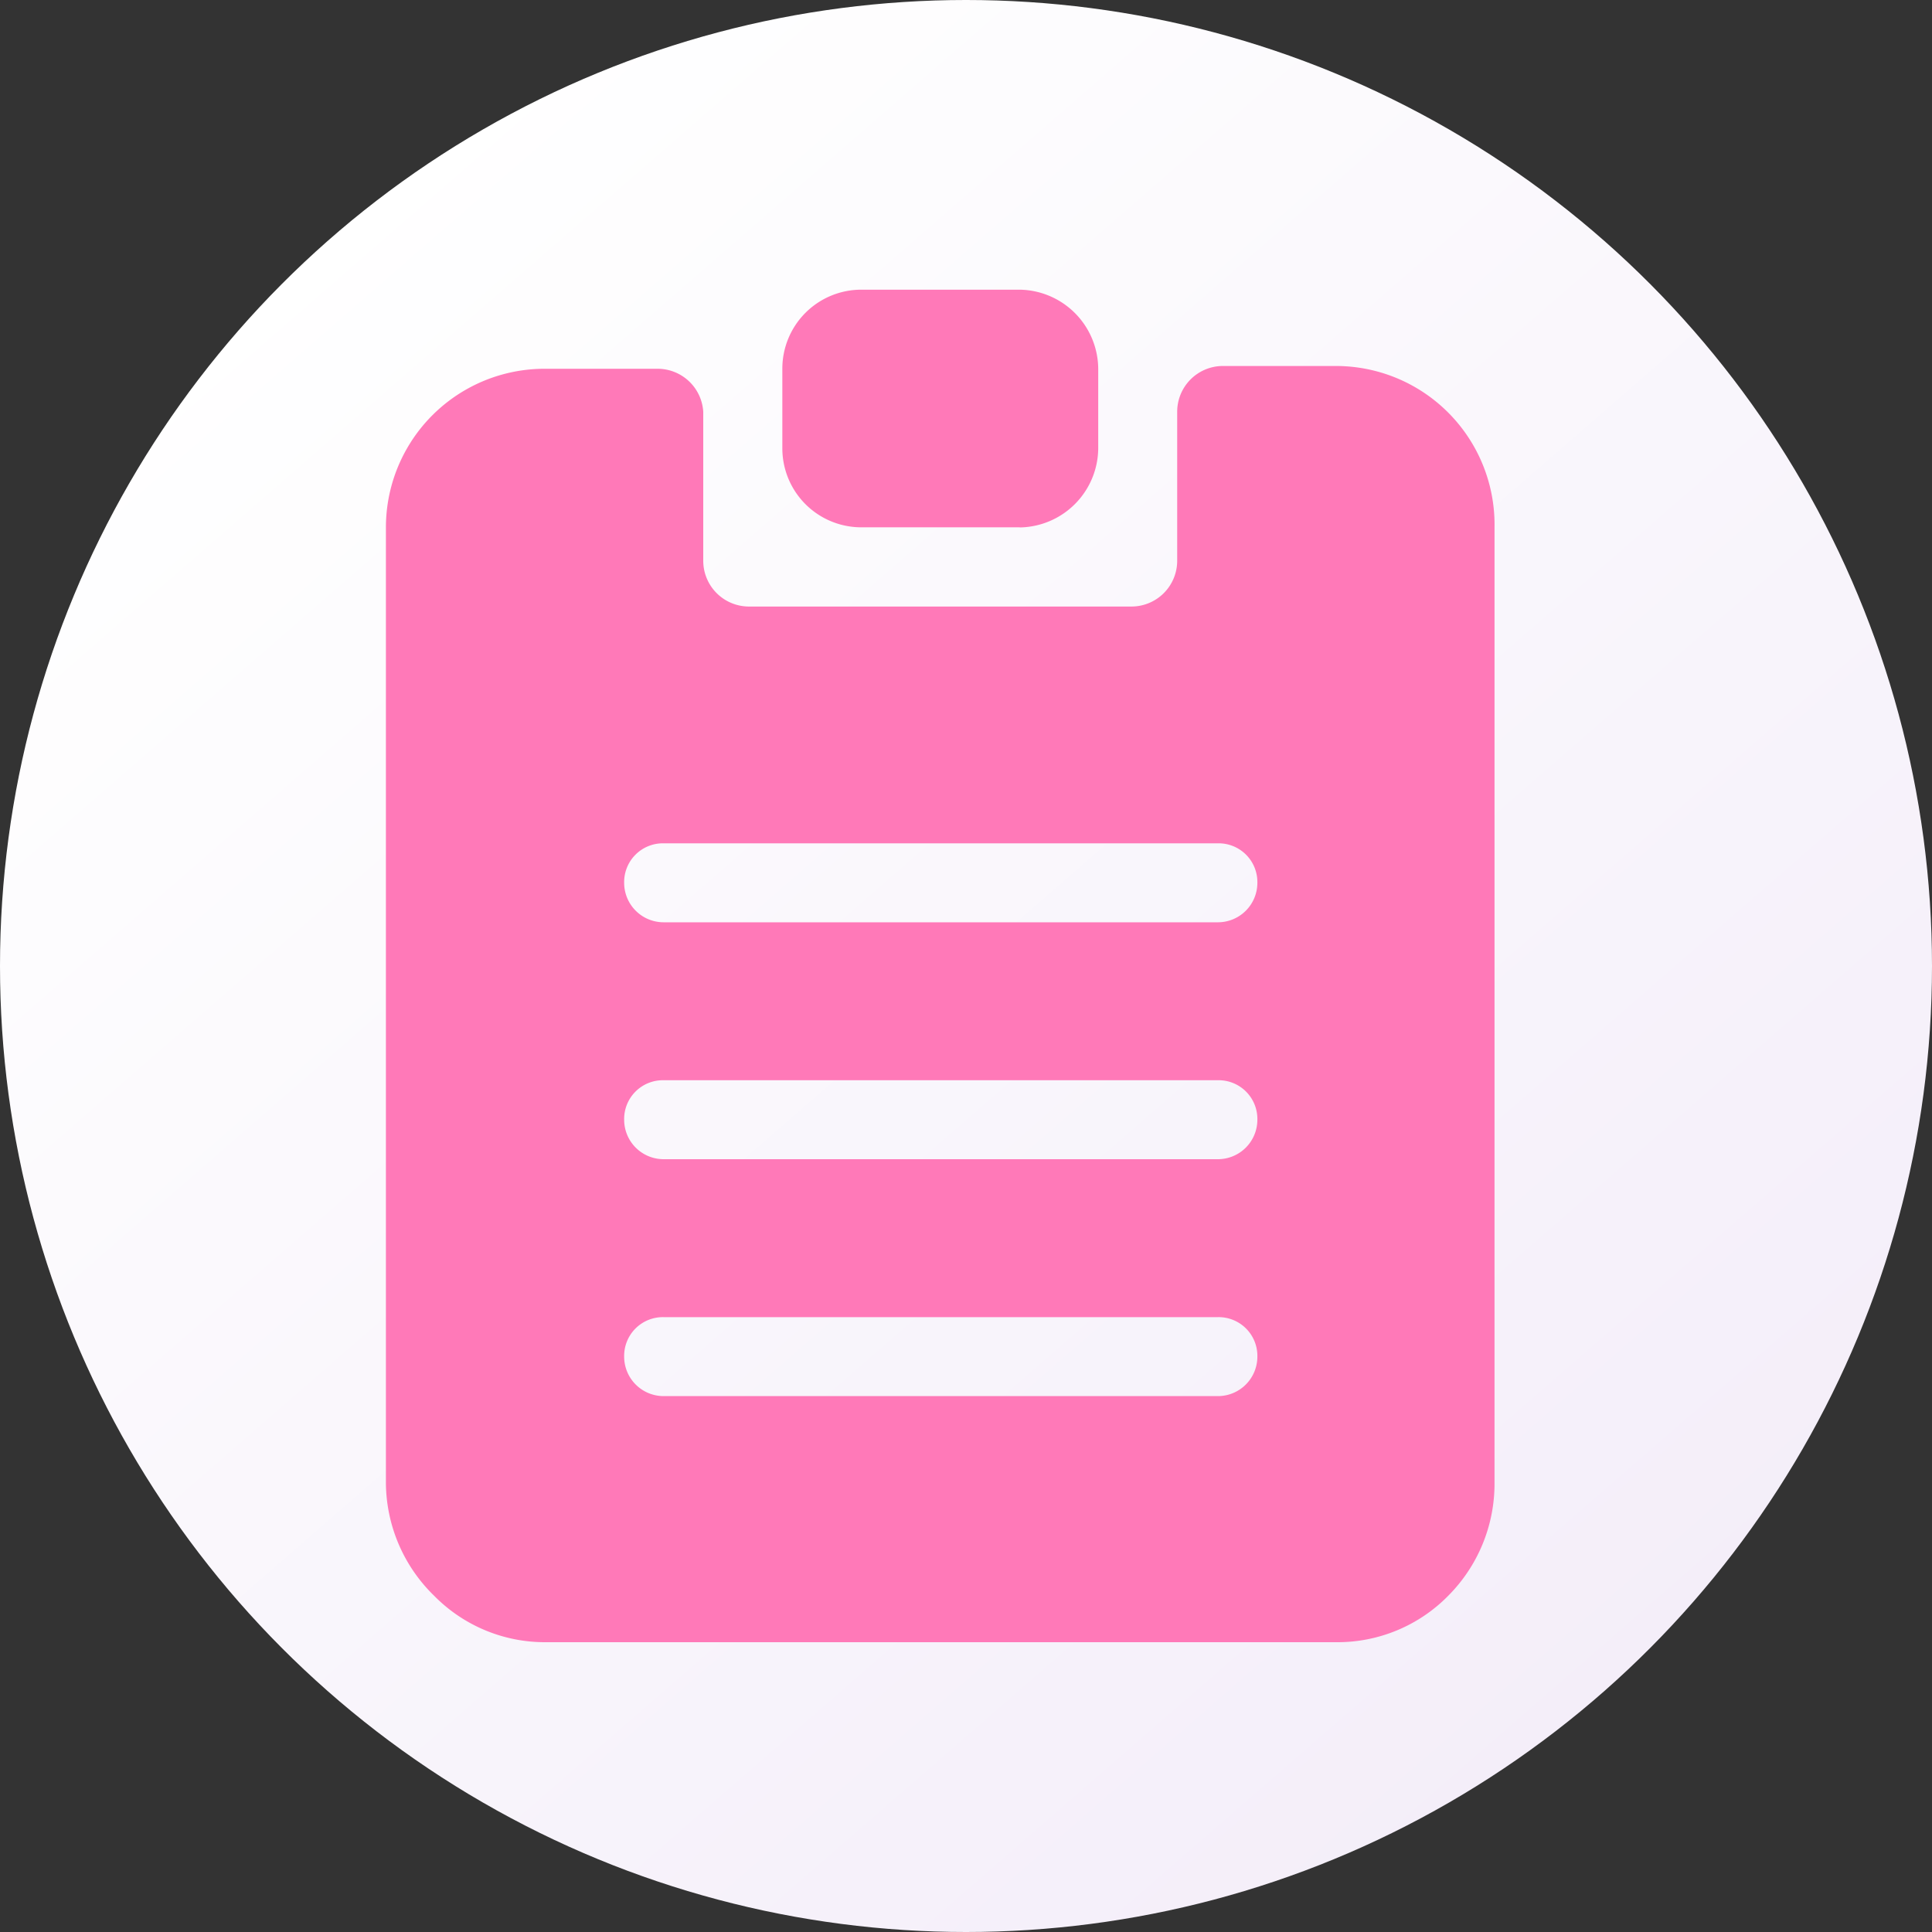
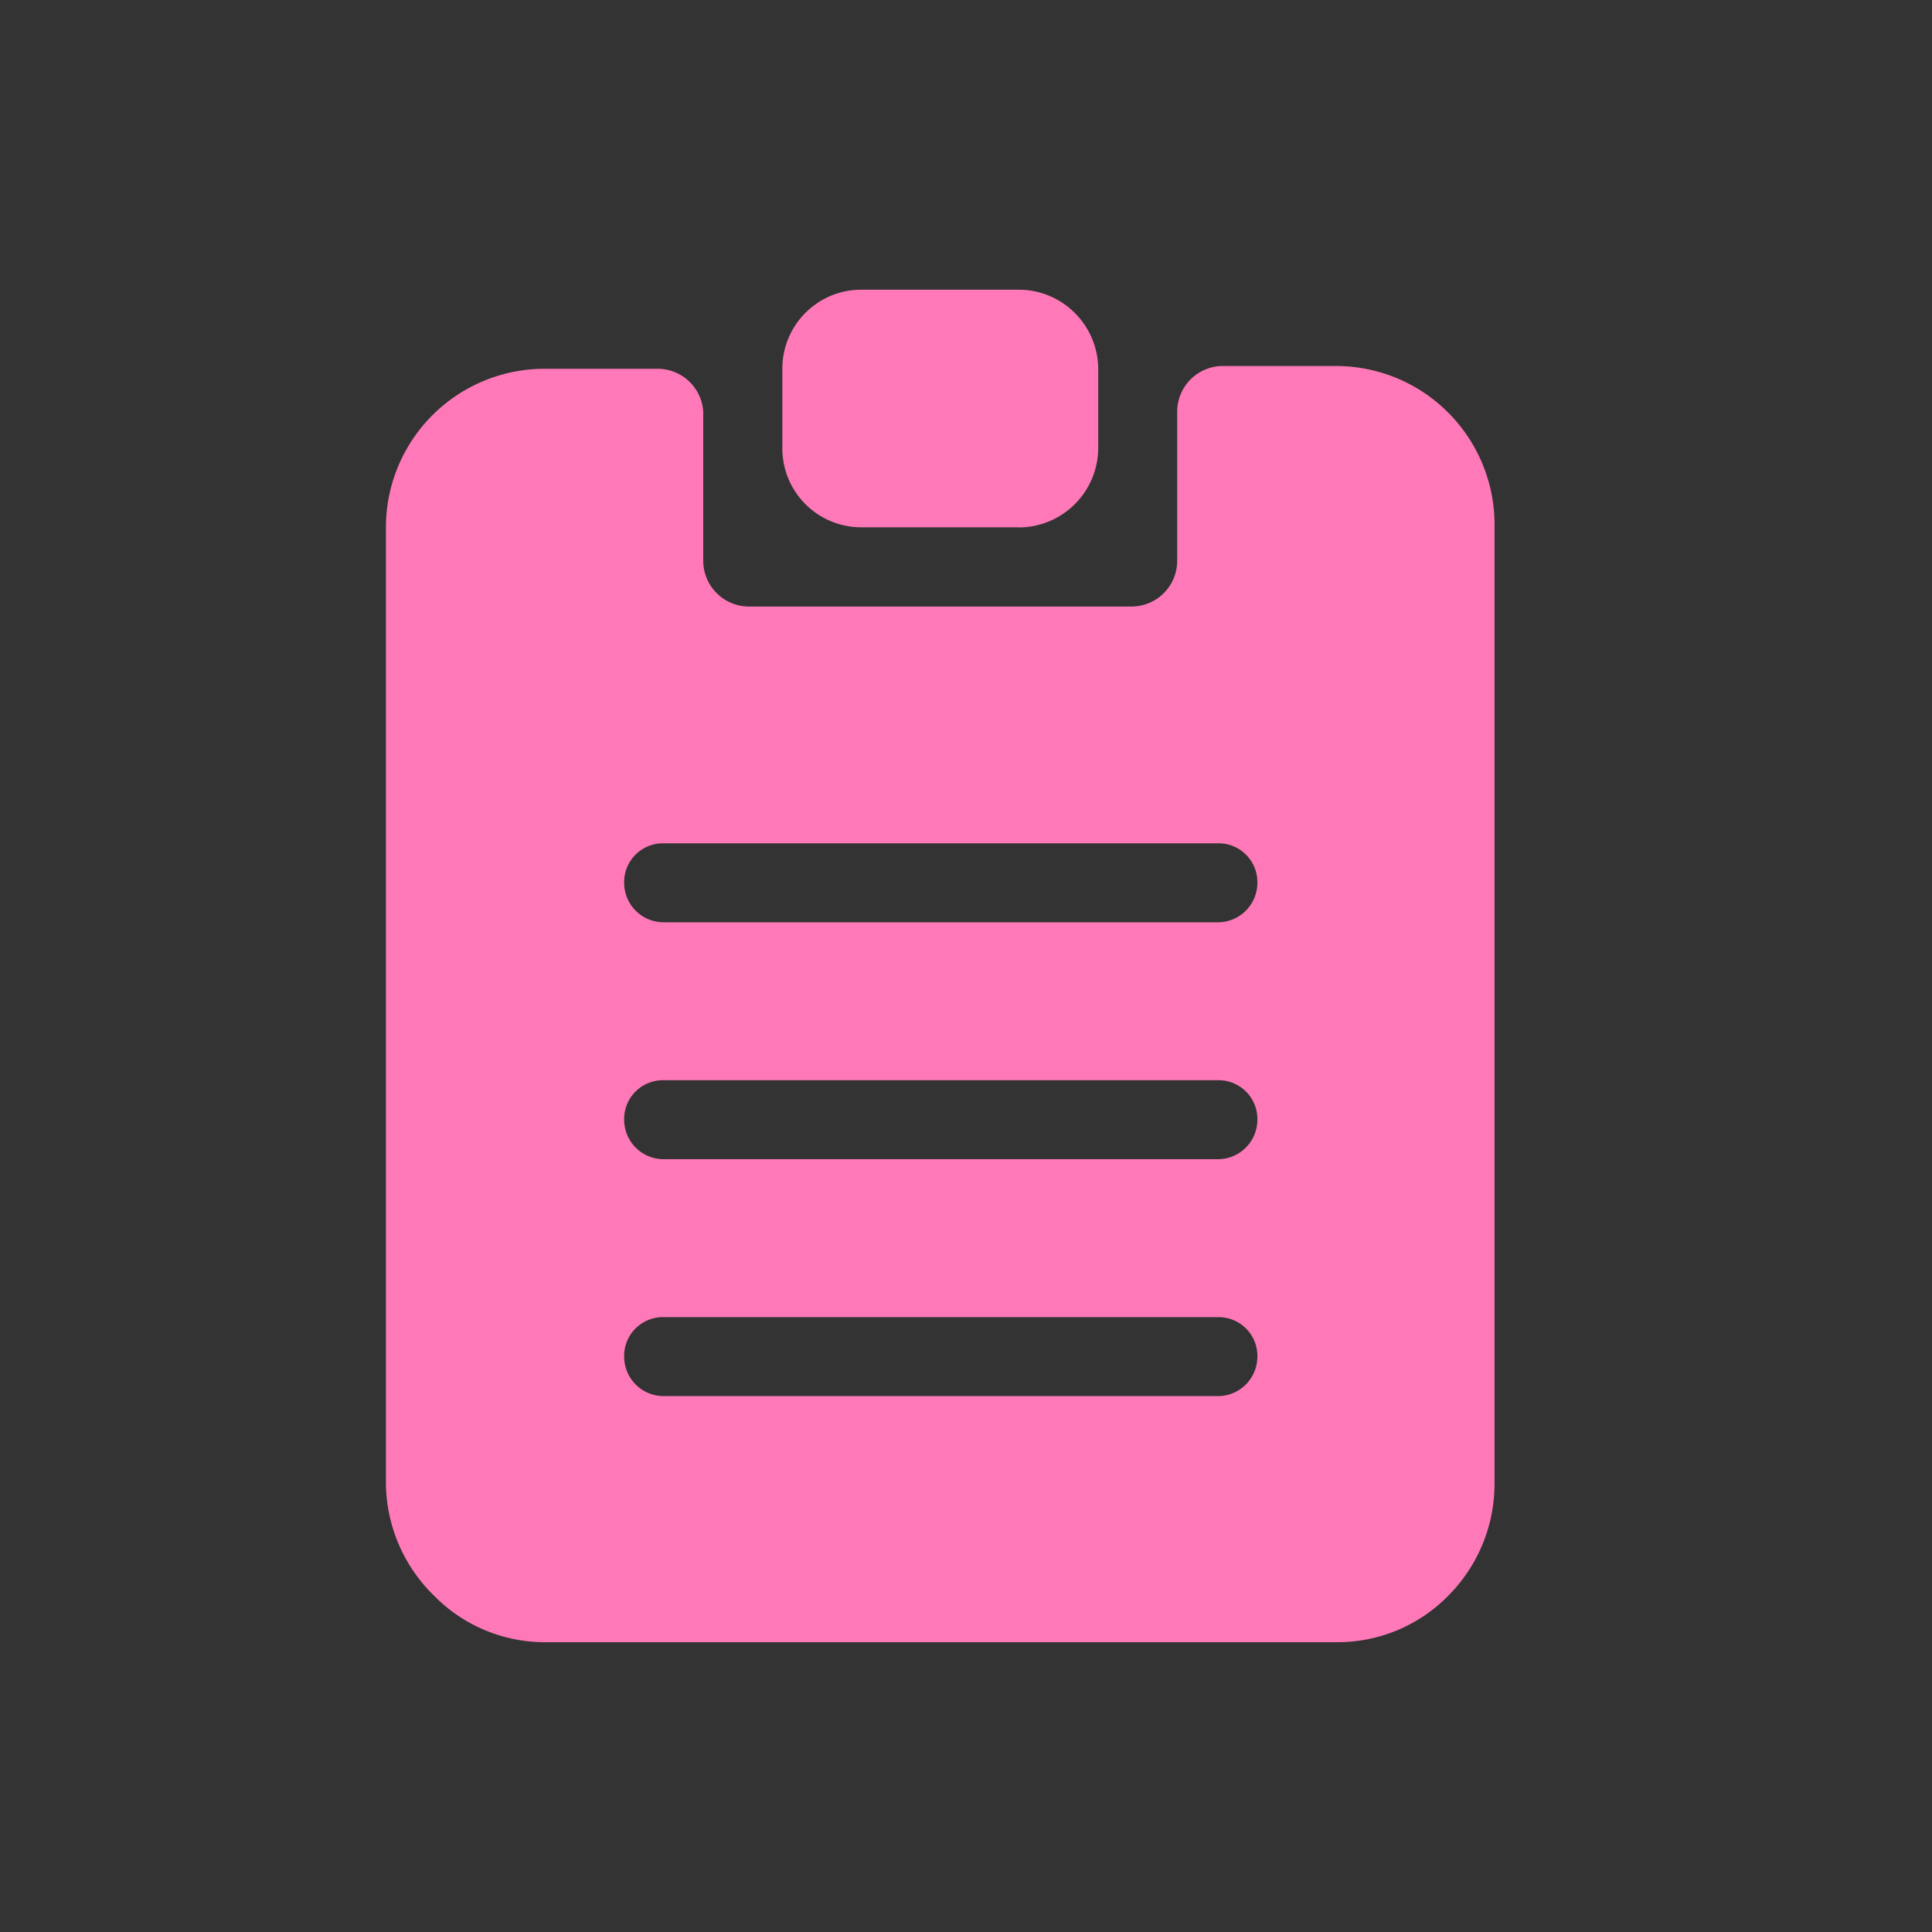
<svg xmlns="http://www.w3.org/2000/svg" width="16" height="16" viewBox="0 0 16 16">
  <rect x="0" y="0" width="16" height="16" fill="#333333" stroke="none" />
  <defs>
    <style>.a{fill:url(#a);}.b{fill:#ff79b8;}</style>
    <linearGradient id="a" x1="0.167" y1="0.117" x2="0.833" y2="0.883" gradientUnits="objectBoundingBox">
      <stop offset="0" stop-color="#fff" />
      <stop offset="1" stop-color="#f4eef9" />
    </linearGradient>
  </defs>
  <g transform="translate(-24 -1295)">
-     <circle class="a" cx="8" cy="8" r="8" transform="translate(24 1295)" />
    <path class="b" d="M178.528,106.773h-6.541a1.285,1.285,0,0,1-.924-.384,1.314,1.314,0,0,1-.4-.93V97.541a1.314,1.314,0,0,1,1.32-1.314h.935a.379.379,0,0,1,.373.356v1.234a.379.379,0,0,0,.373.379h3.179a.379.379,0,0,0,.373-.379V96.583a.379.379,0,0,1,.373-.379h.935a1.314,1.314,0,0,1,1.32,1.337v7.918a1.314,1.314,0,0,1-.384.93,1.285,1.285,0,0,1-.924.384Zm-.975-6.616h-4.59a.321.321,0,0,0-.327.327.327.327,0,0,0,.327.327h4.59a.327.327,0,0,0,.327-.327.321.321,0,0,0-.327-.327Zm0,1.962h-4.59a.321.321,0,0,0-.327.327.327.327,0,0,0,.327.327h4.59a.327.327,0,0,0,.327-.327.321.321,0,0,0-.327-.327Zm0,1.962h-4.59a.321.321,0,0,0-.327.327.327.327,0,0,0,.327.327h4.59a.327.327,0,0,0,.327-.327.321.321,0,0,0-.327-.327Zm-1.641-6.541H174.6a.654.654,0,0,1-.654-.654v-.66a.654.654,0,0,1,.654-.654h1.308a.66.66,0,0,1,.654.654v.66A.66.66,0,0,1,175.911,97.541Zm0,0" transform="translate(-143.467 1201.827)" />
  </g>
</svg>